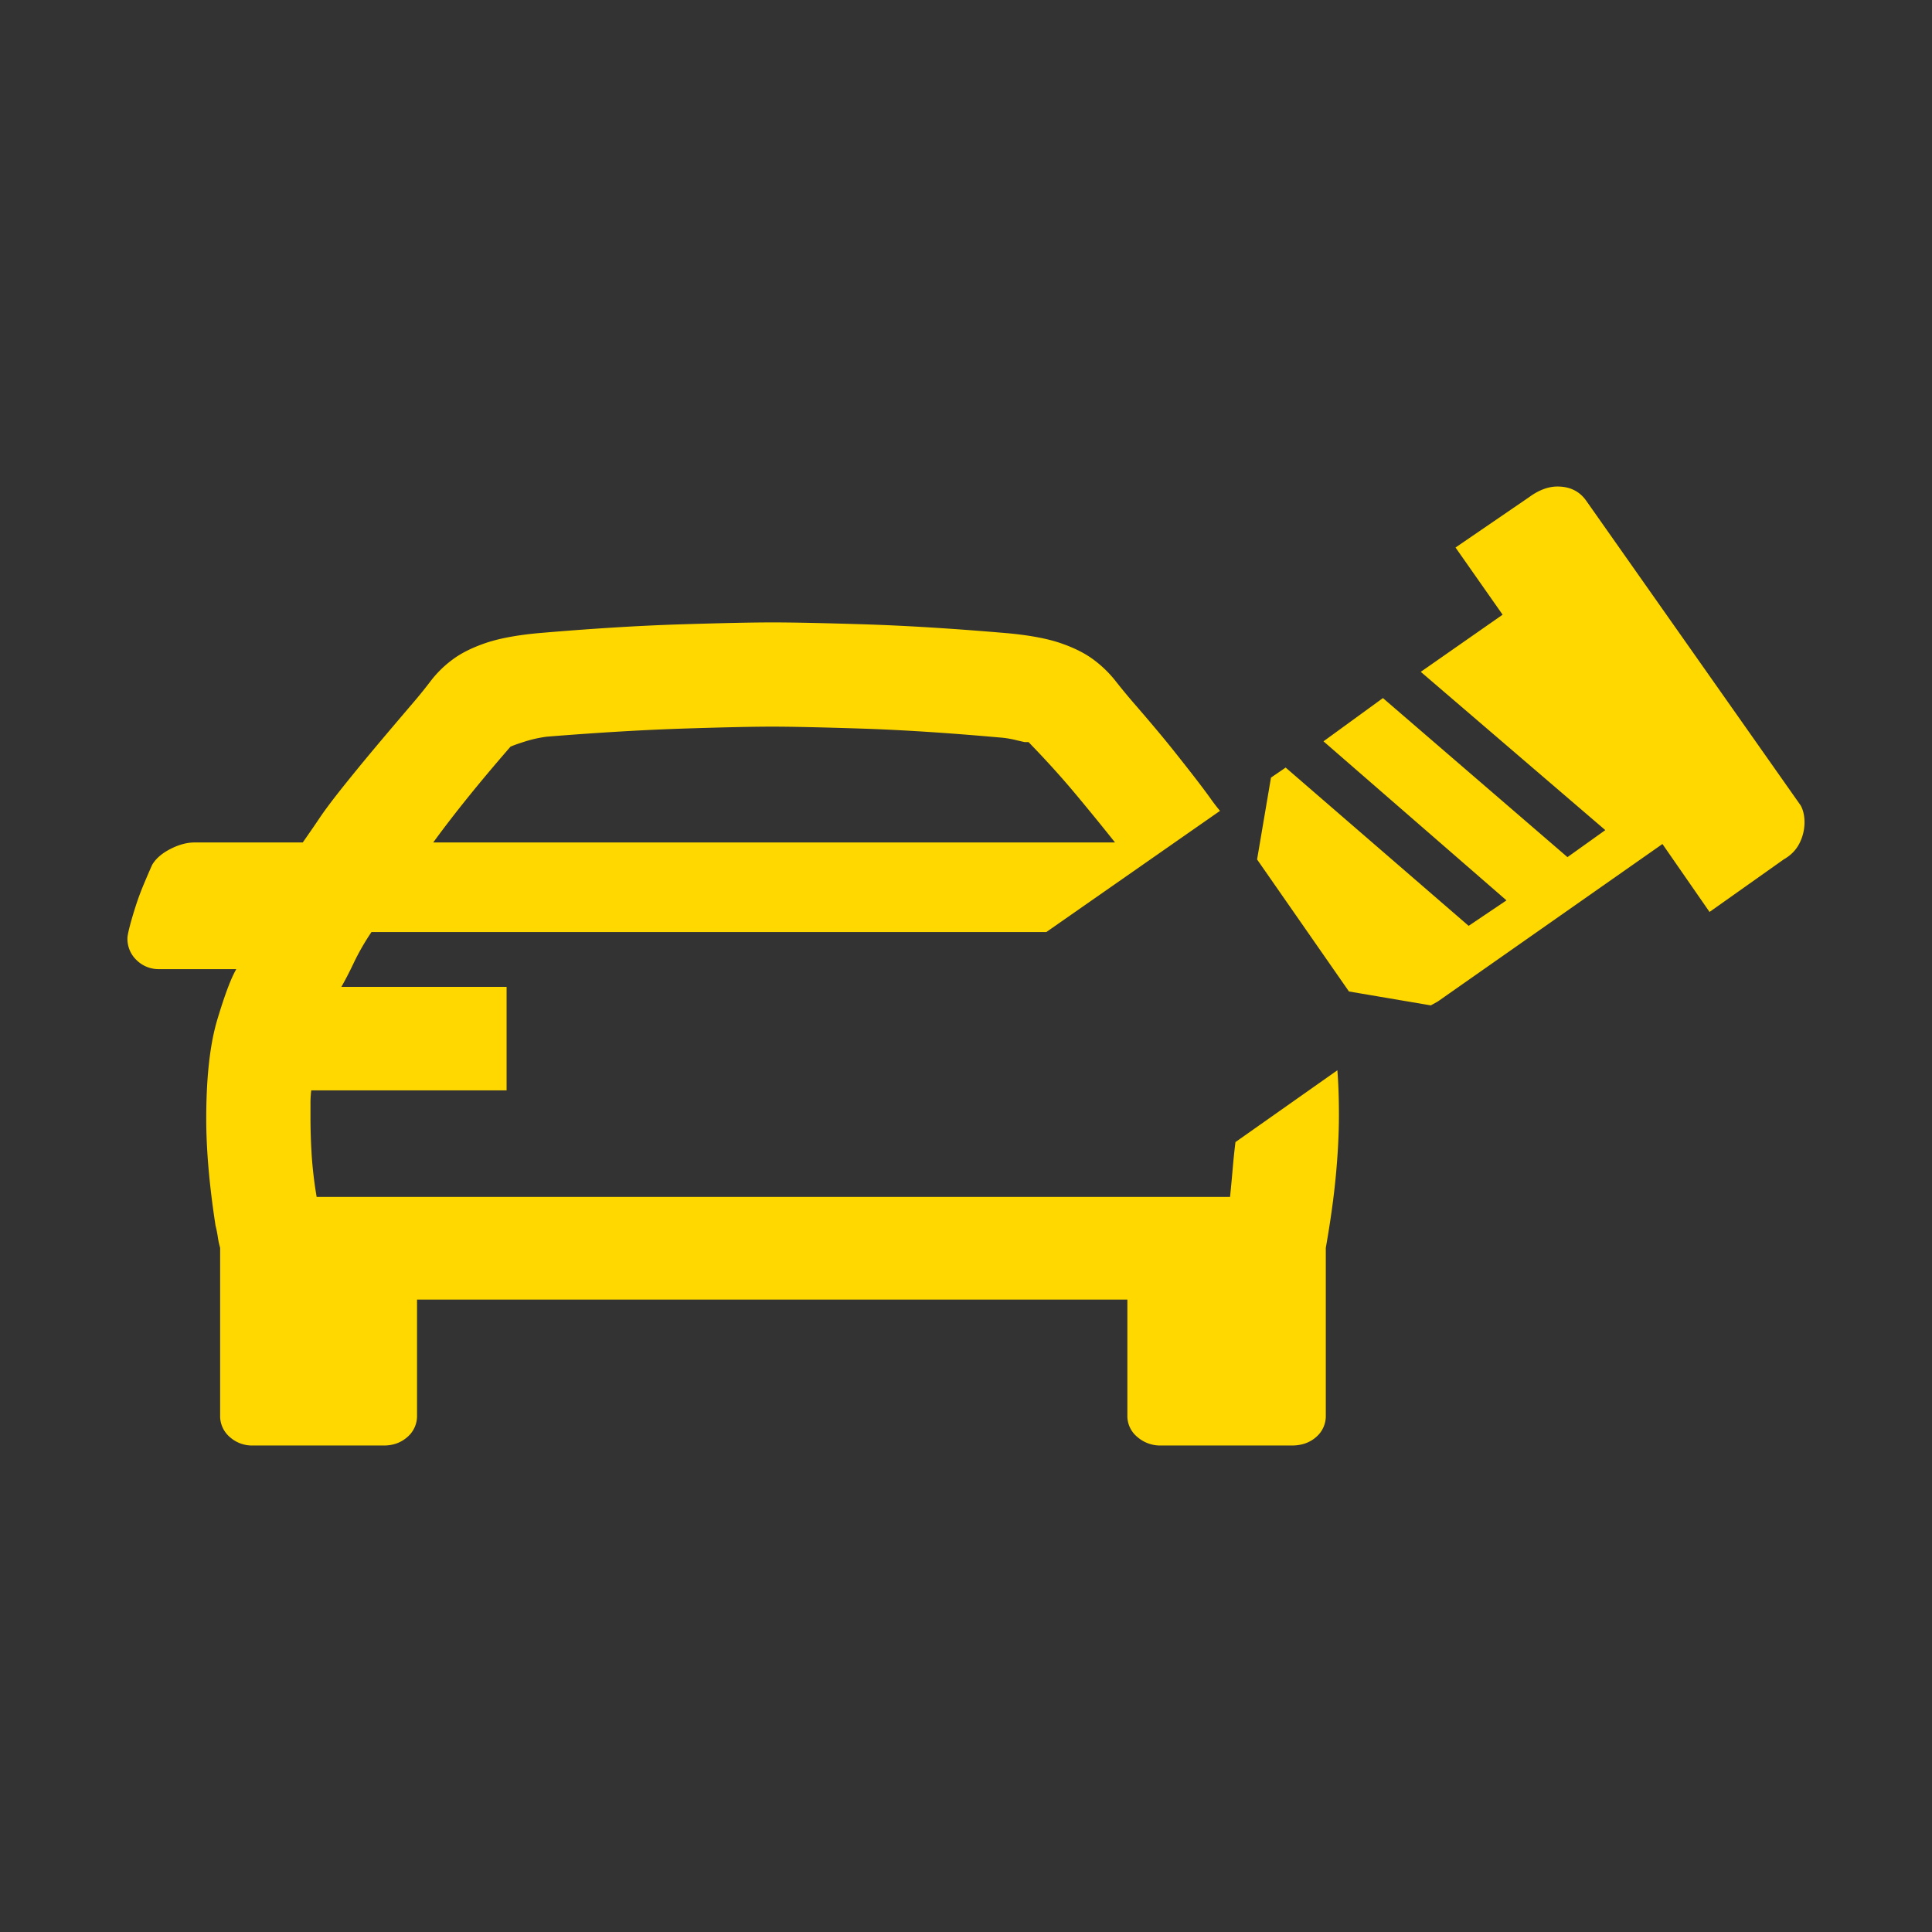
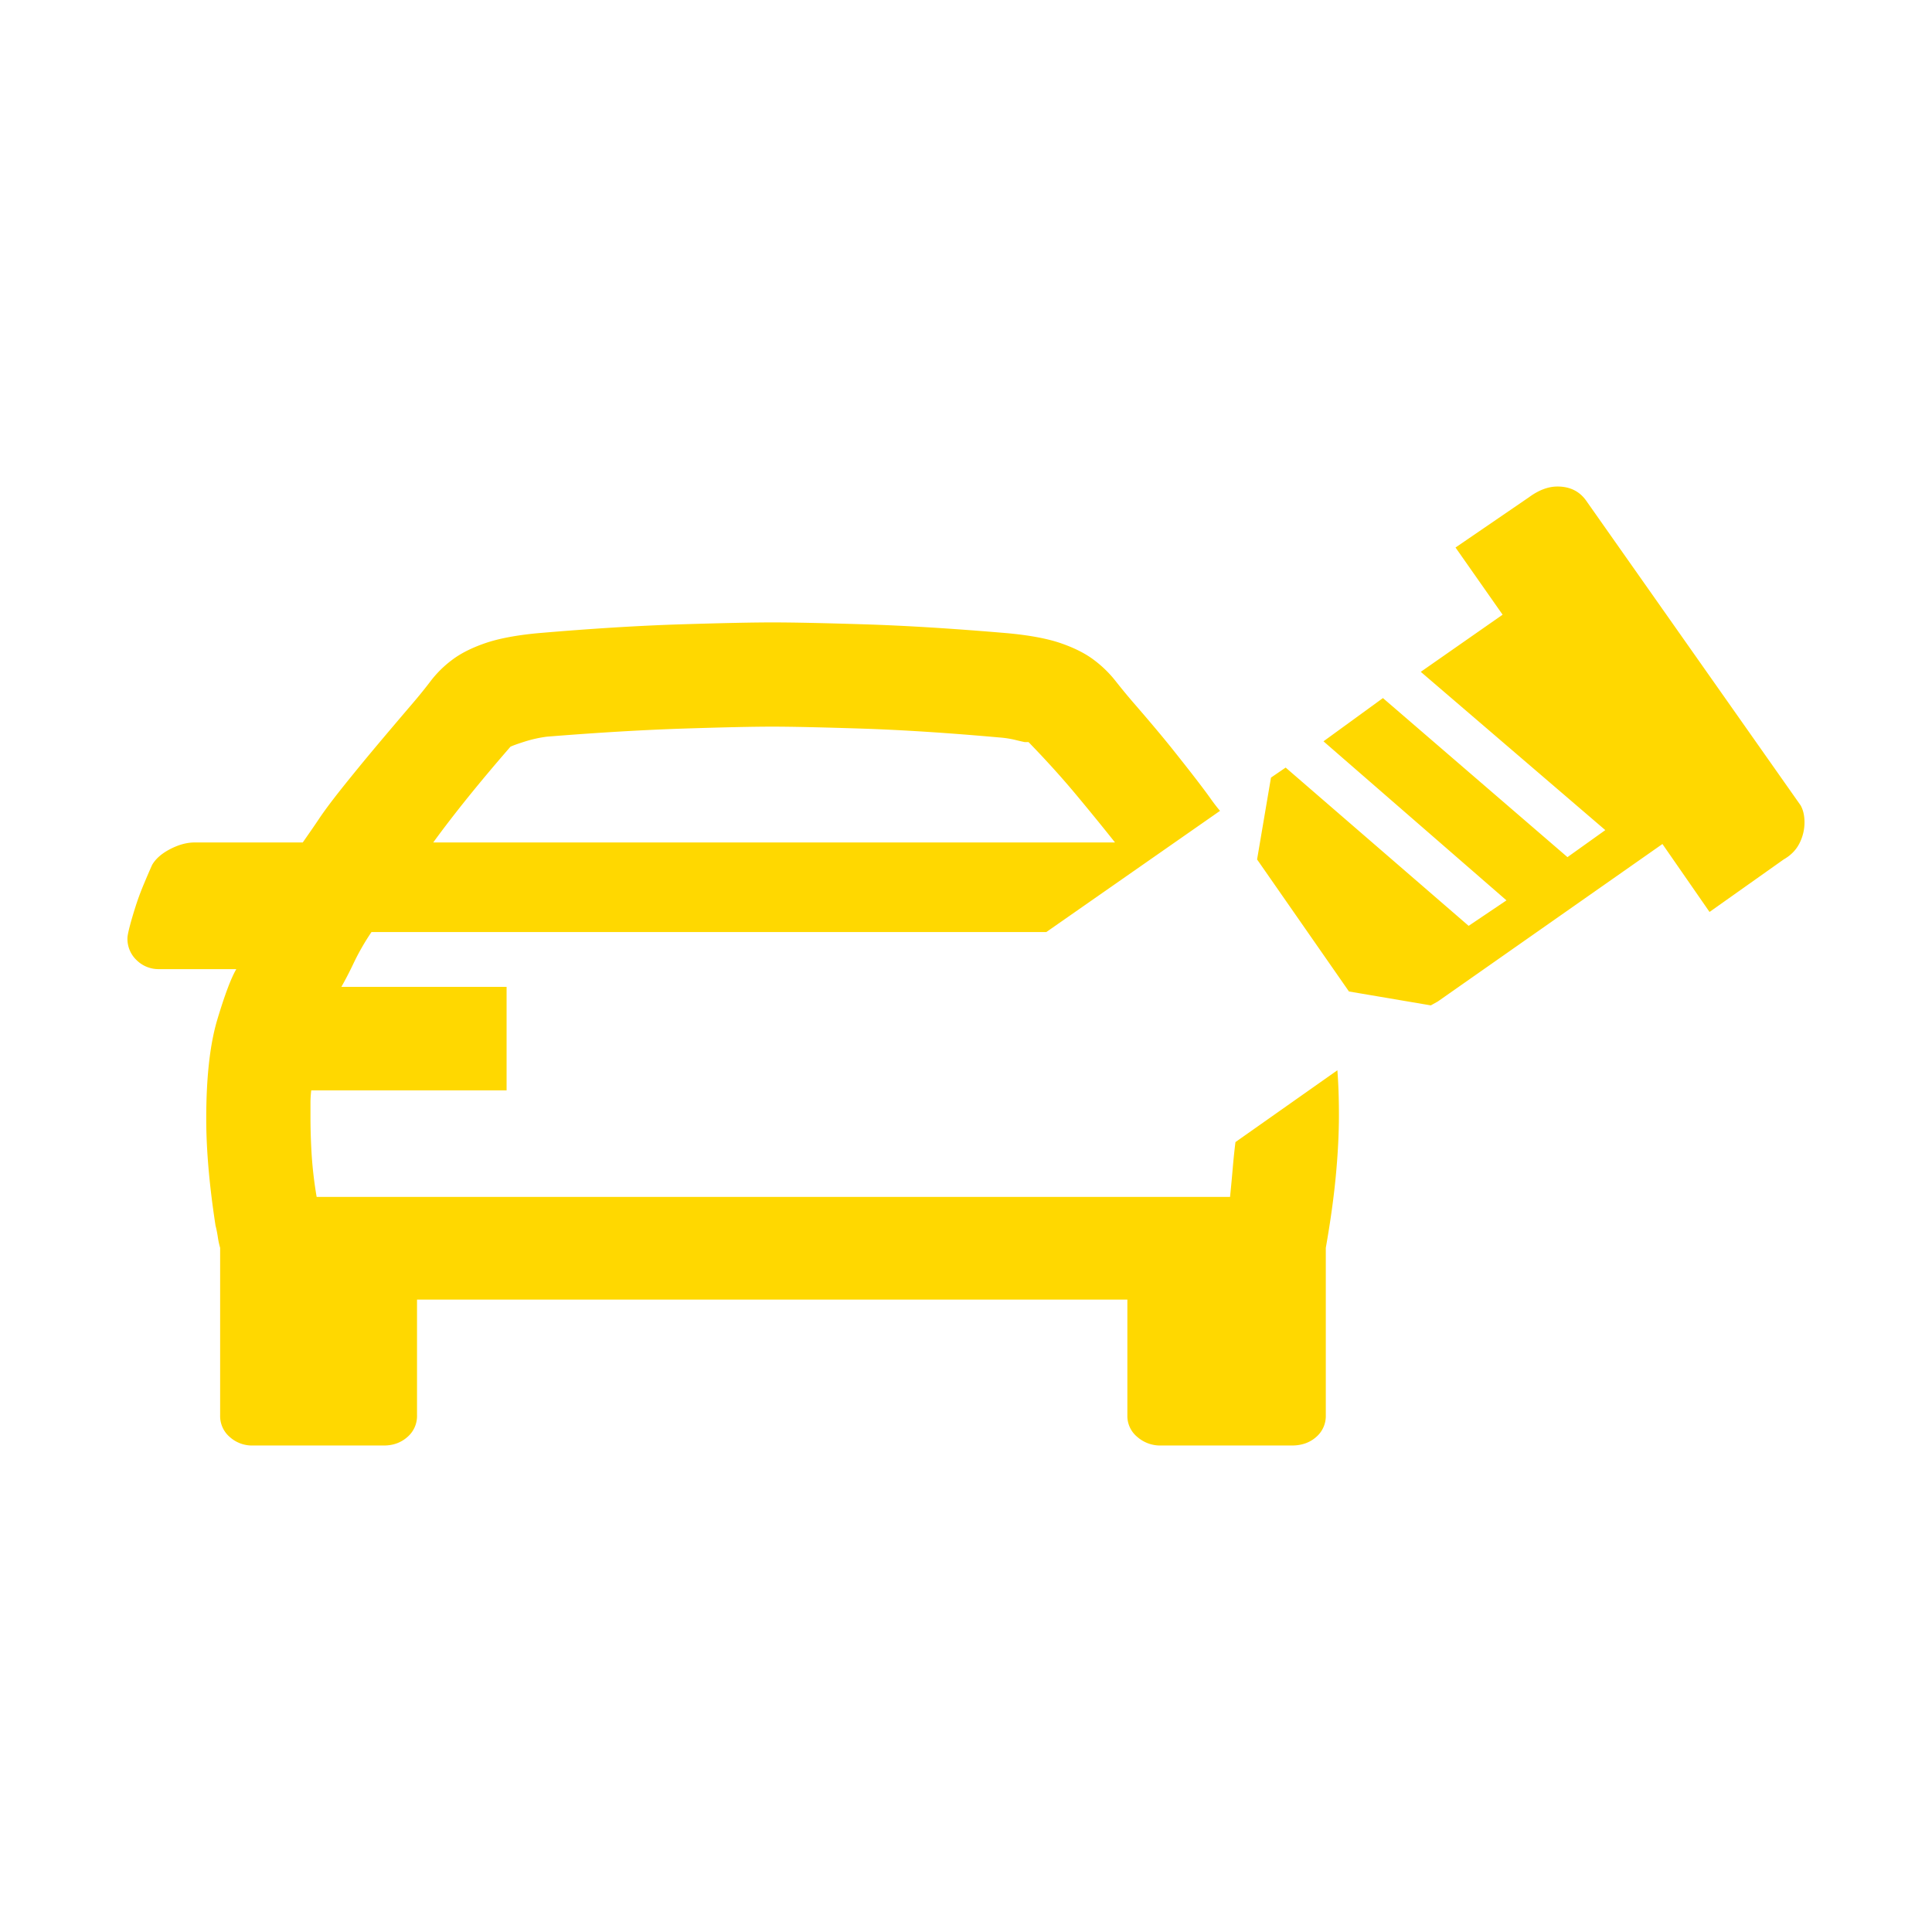
<svg xmlns="http://www.w3.org/2000/svg" data-name="レイヤー 1" viewBox="0 0 2252.01 2252.01" class="vw_m200_icon">
-   <path fill="#333" d="M0 0H2252.01V2252.01H0z" />
  <path d="M1848.7 583.31l250.2 355.5q4.5 8.1 4.5 19.8a53.69 53.69 0 0 1-5.85 24.3q-5.85 11.7-18.45 18.9l-86.4 61.2-54.9-79.2-261.9 183.6-8.1 4.5-95.4-16.2-107.1-153.9 16.2-95.4 17.1-11.7 213.3 184.5 44.1-29.7-213.3-185.4 69.3-50.4 215.1 185.4 44.1-31.5-215.1-184.5 95.4-66.6-54.9-78.3 85.5-58.5q17.1-12.6 33.3-12.6 21.6 0 33.3 16.2zm-946.8 142.2q34.2 0 106.2 2.25t166.5 10.35q38.7 3.6 62.1 11.7t38.3 19.35a134.4 134.4 0 0 1 24.7 23.84q9.9 12.6 20.7 25.2 29.7 34.2 47.25 56.25t27.9 35.55q10.35 13.5 15.75 21.15t10.8 14l-202.5 141.3H433a278.8 278.8 0 0 0-20.25 35.1q-7.65 16.2-14.85 28.8h192.6v120.6H362.8a123.49 123.49 0 0 0-.9 15.3v16.2q0 20.7 1.35 43.2a477 477 0 0 0 5.85 49.5h1064.7q1.8-18 3.15-33.75t3.15-30.15l118.8-83.7q.9 11.7 1.35 24.75t.45 27.45q0 32.4-3.6 70.65t-11.7 84.15v195.3a32.09 32.09 0 0 1-11.25 25.2q-11.25 9.9-28.35 9.9h-153a40.57 40.57 0 0 1-27-9.9 31.56 31.56 0 0 1-11.7-25.2v-135h-828v135a32.09 32.09 0 0 1-11.25 25.2q-11.25 9.9-27.45 9.9h-153a38.89 38.89 0 0 1-26.55-9.9 32.09 32.09 0 0 1-11.25-25.2v-195.3a94.45 94.45 0 0 1-2.7-12.6 134.12 134.12 0 0 0-2.7-13.5q-10.8-70.2-10.8-124.2 0-72.9 13-116.1t22.05-58.5h-90a36.35 36.35 0 0 1-26.1-10.35 34.1 34.1 0 0 1-10.8-25.65q0-3.6 2.7-13.95t6.75-23q4-12.6 9.45-25.65t9.9-22.95q6.3-10.8 21.15-18.45t28.4-7.65h126q12.6-18 18.9-27.45t16.65-22.95q10.35-13.5 30.6-38.25t62.55-74.25q10.8-12.6 20.7-25.65a127 127 0 0 1 24.75-24.3q14.85-11.25 38.25-19.35t61.2-11.7q94.5-8.1 167-10.35t106.65-2.25zM505 982h794.7q-20.7-26.1-45.45-55.8T1198.9 865h-4.5q-4.5-.9-11.7-2.7a115.47 115.47 0 0 0-18-2.7q-90.9-8.1-161.1-10.35T900.1 847q-33.3 0-103.05 2.25t-159.75 9.46a149.82 149.82 0 0 0-26.1 5.85q-12.6 4.05-16.2 5.85-54 62.1-90 111.59z" fill="#ffd800" />
</svg>